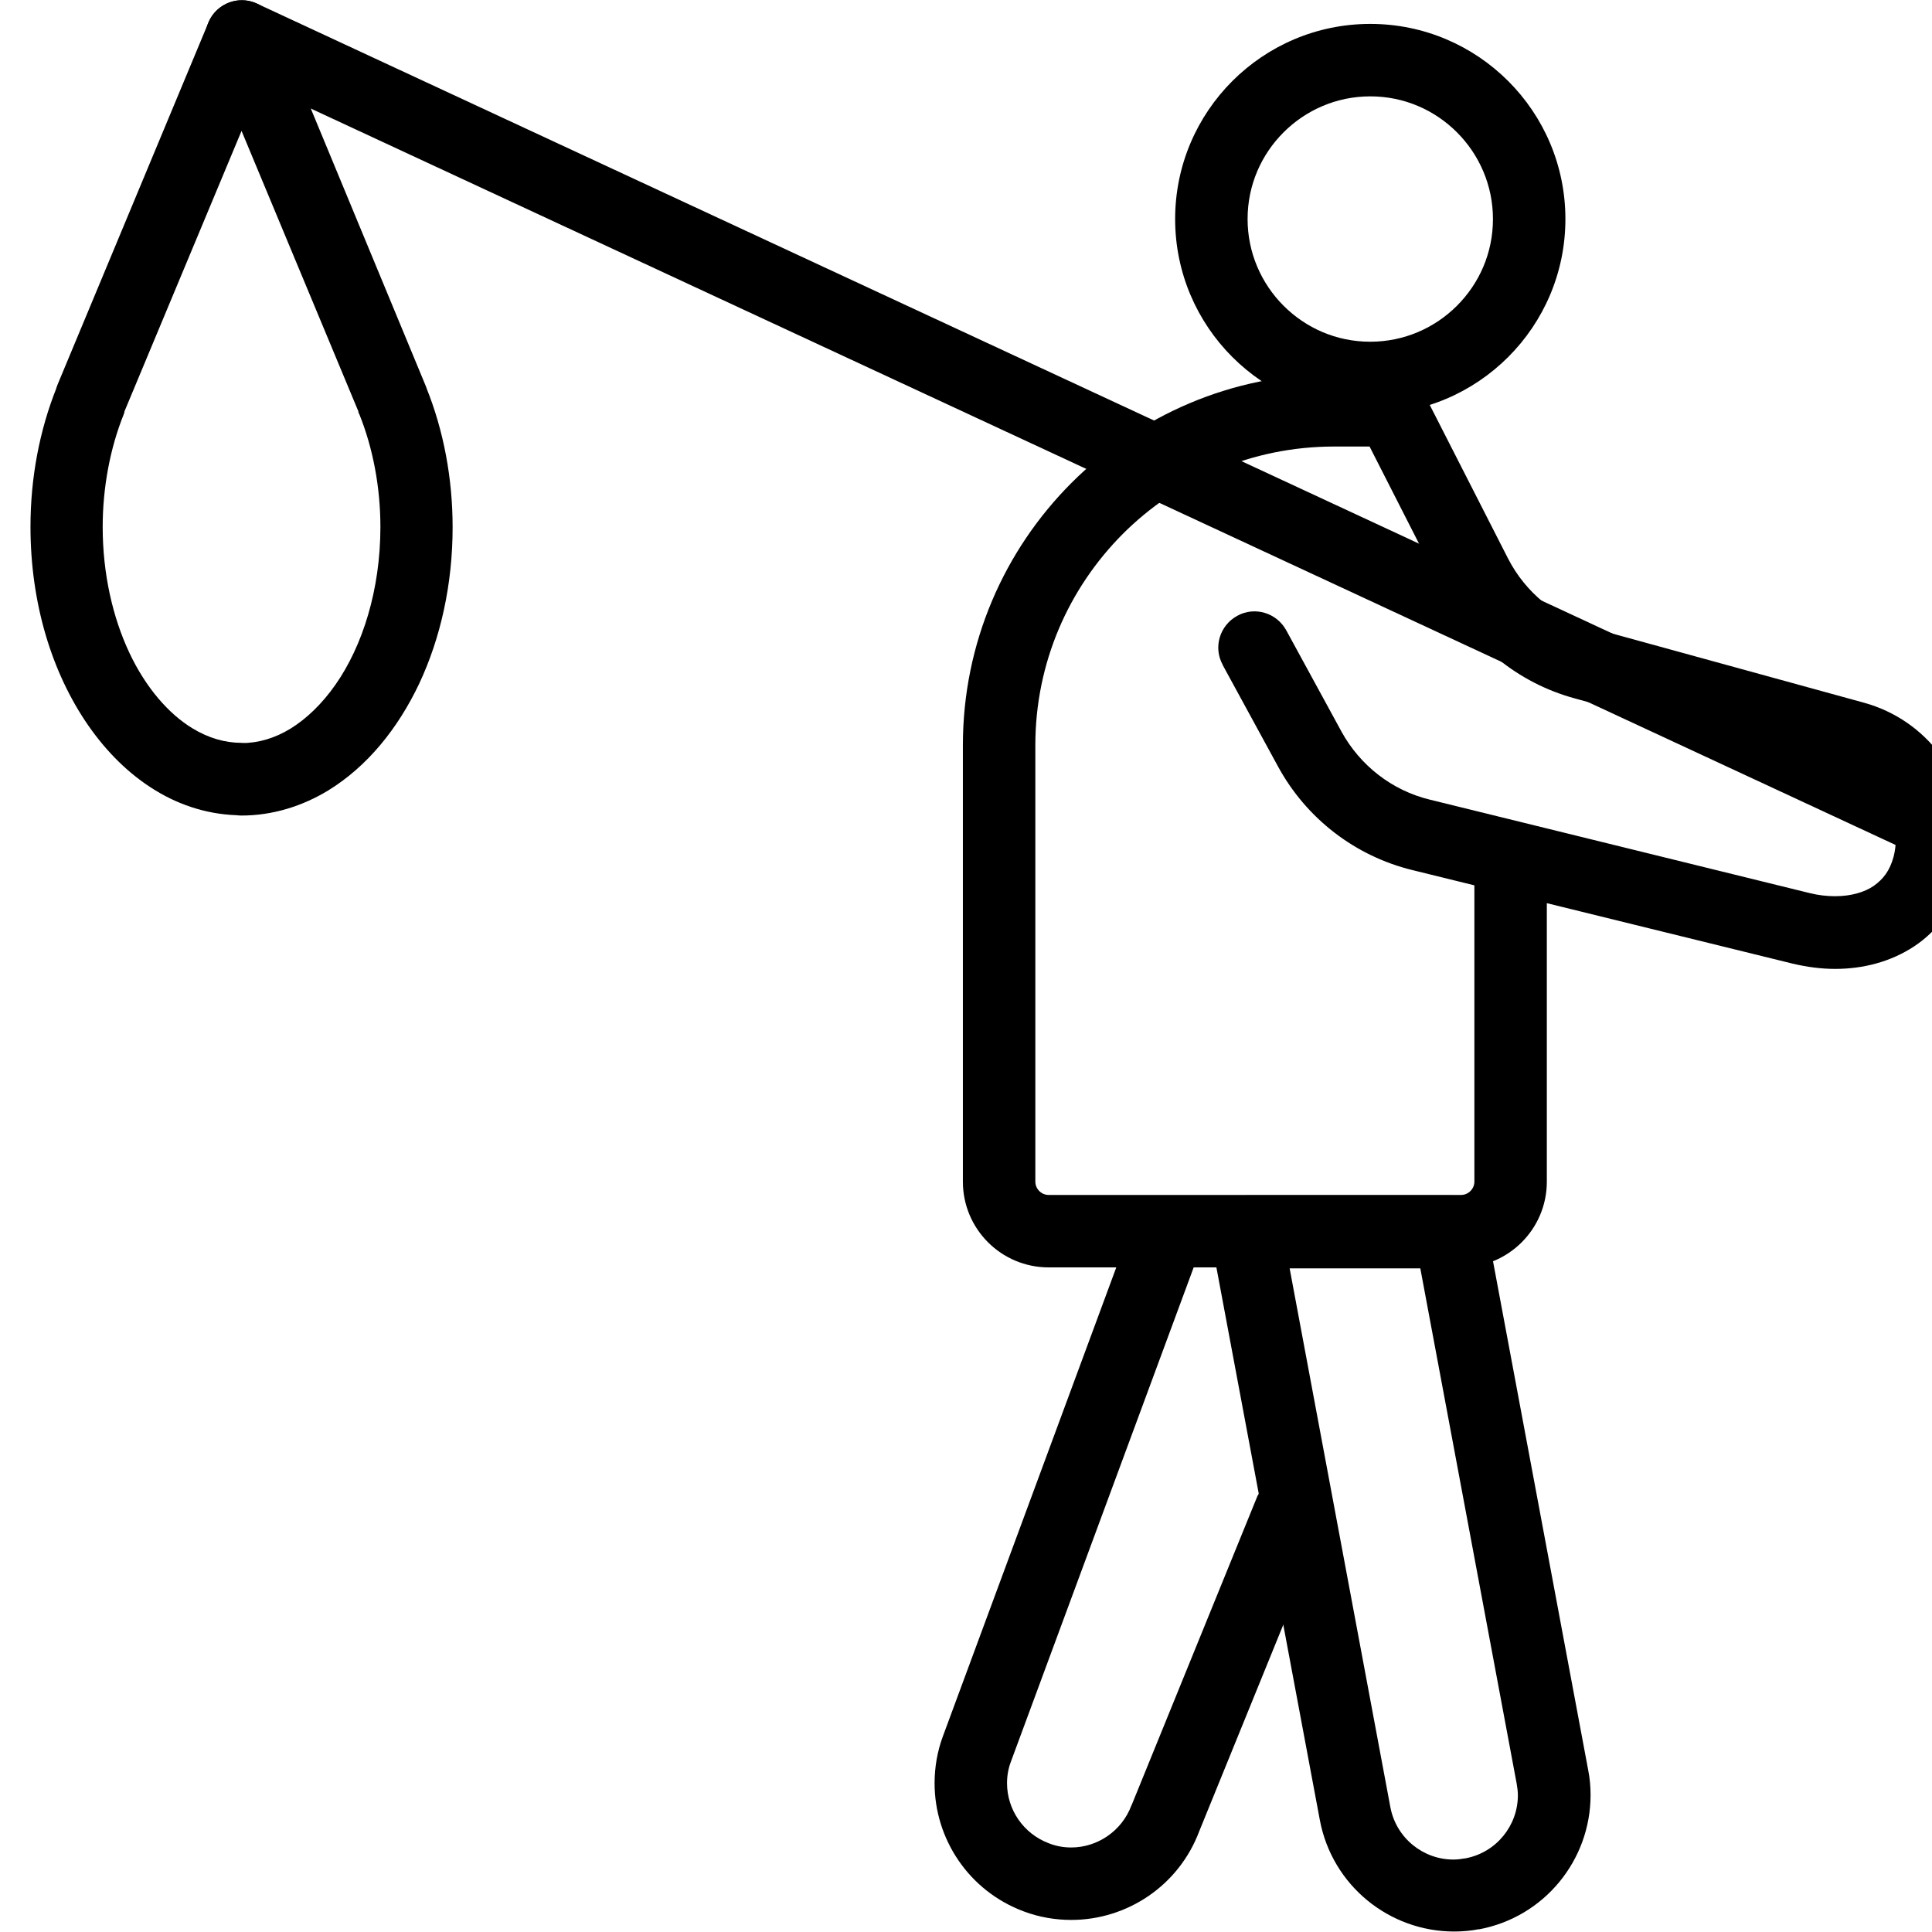
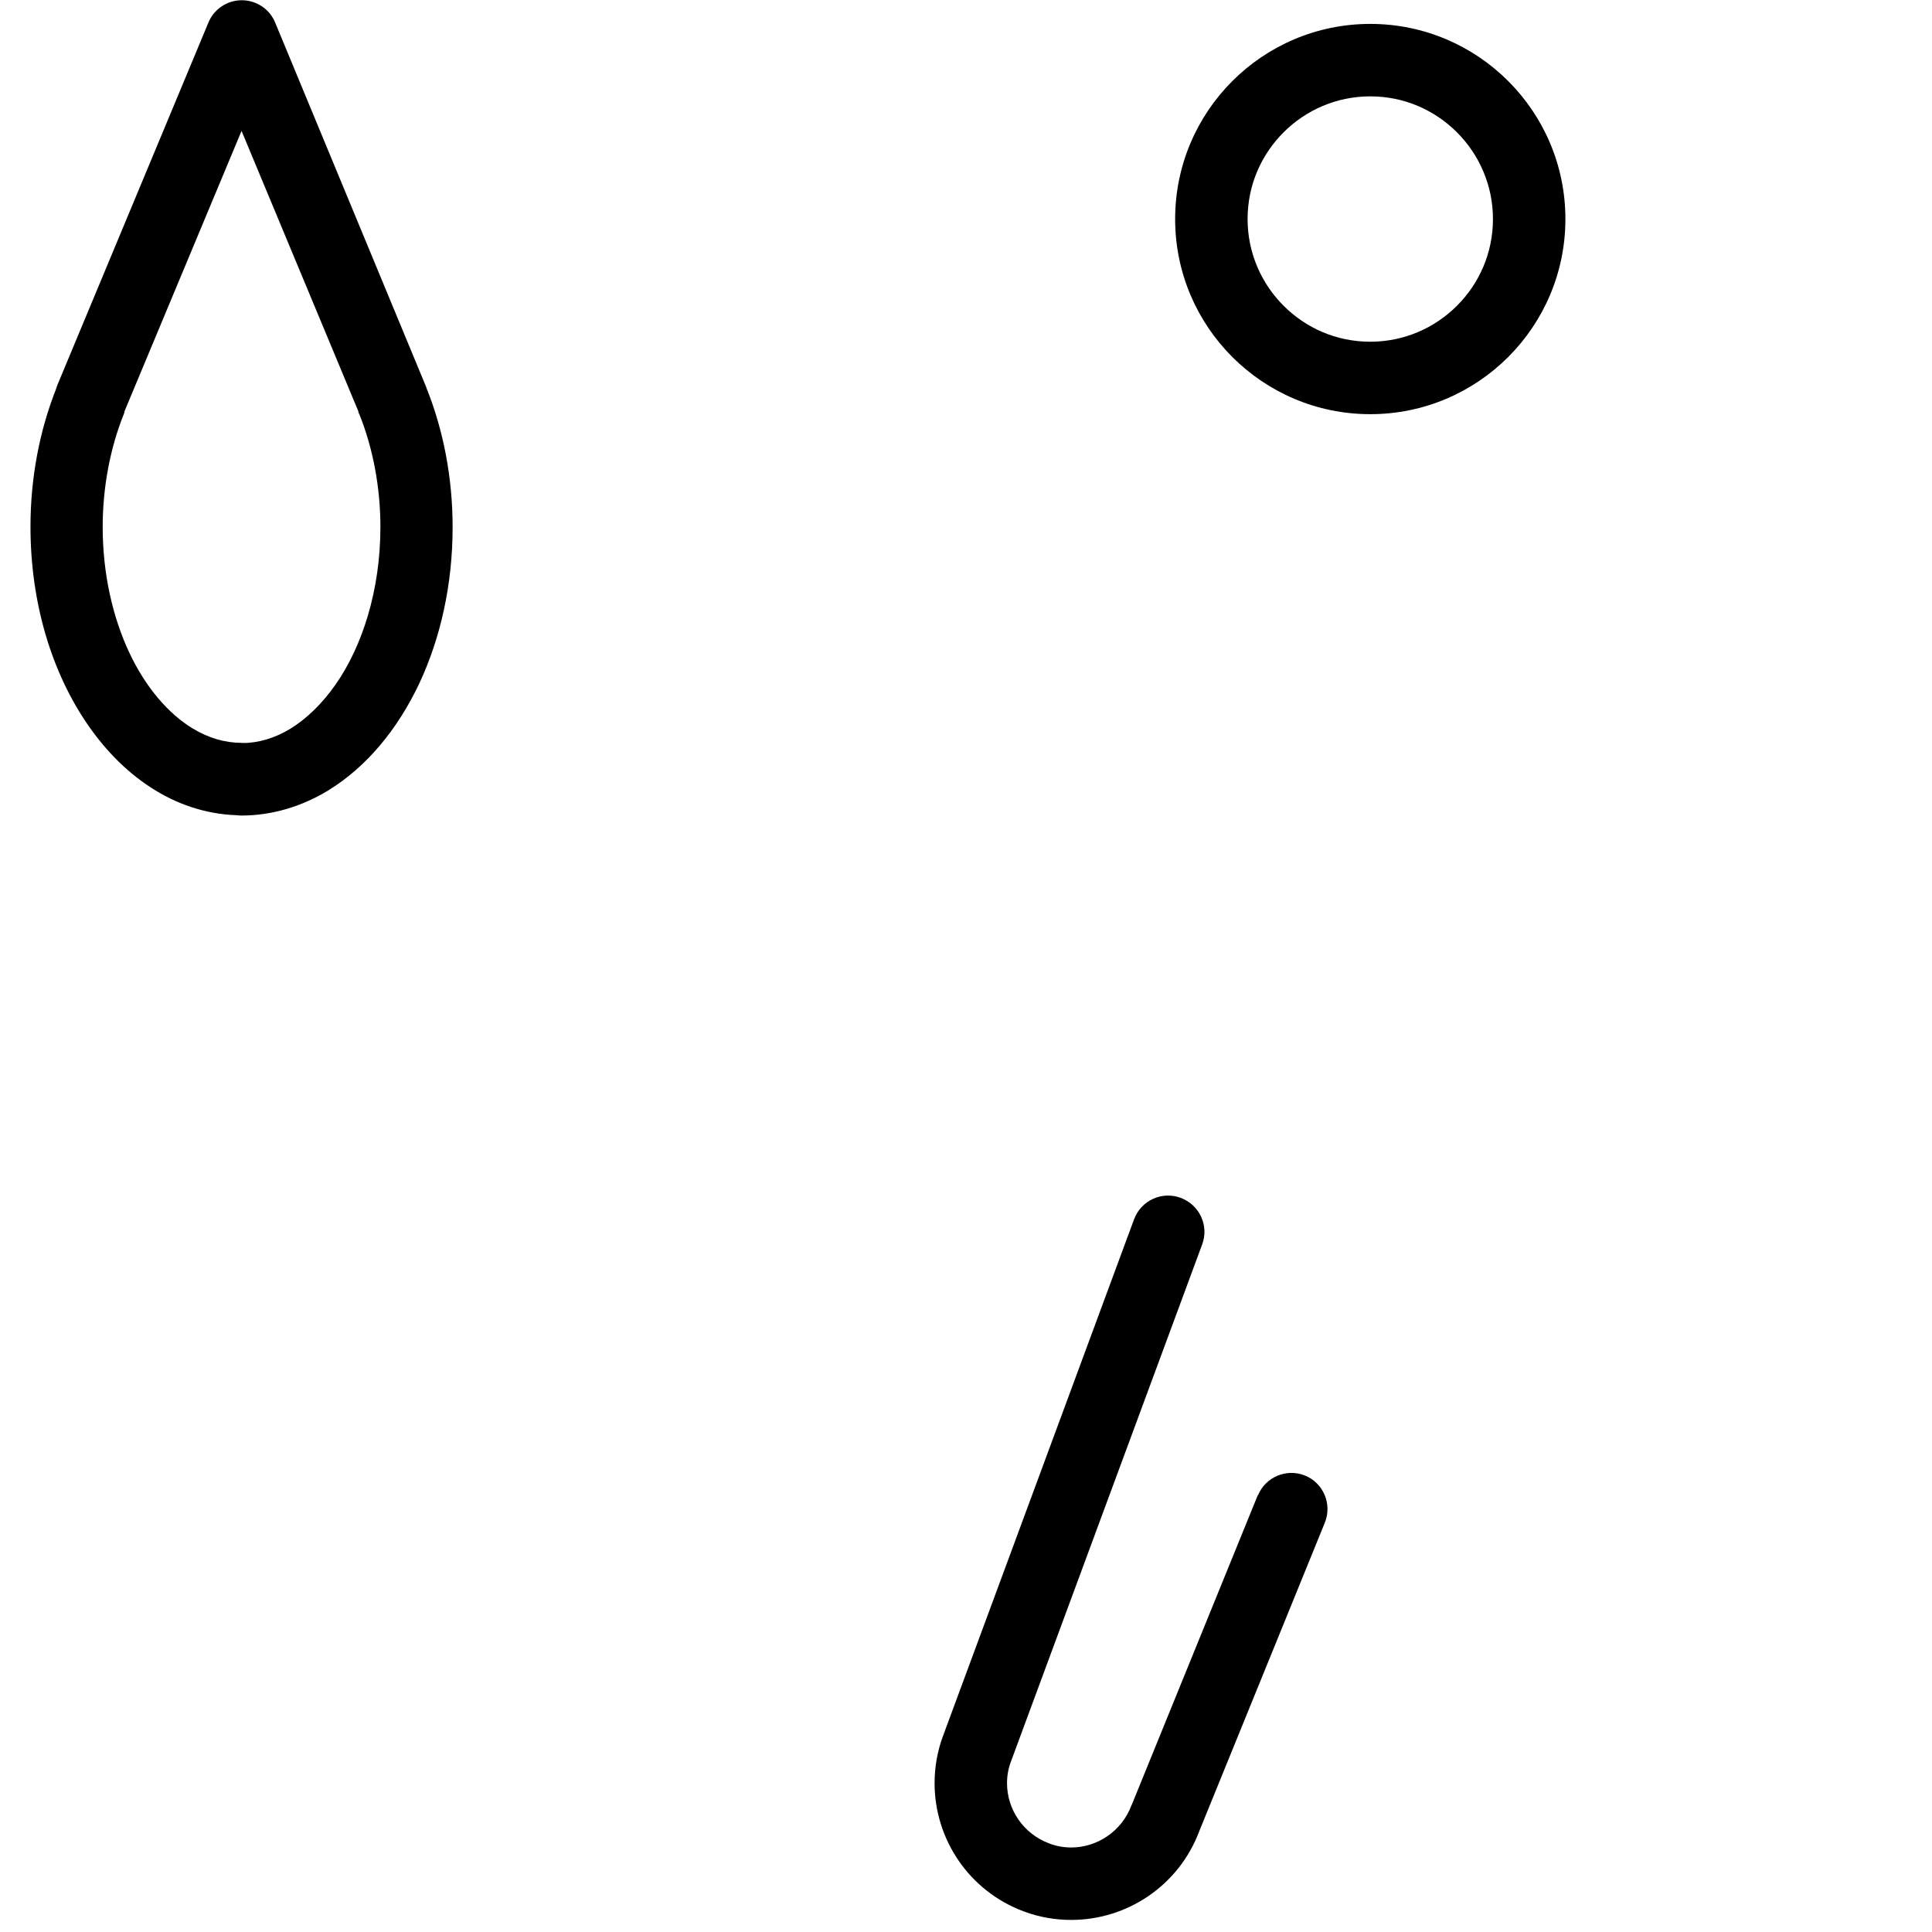
<svg xmlns="http://www.w3.org/2000/svg" width="80" height="80" viewBox="0 0 80 80" fill="none">
  <g clip-path="url(#clip0_4562_10121)">
    <path d="M50.16 9.07H48.66C48.66 13.53 52.28 17.15 56.74 17.15C61.2 17.15 64.82 13.53 64.82 9.07C64.82 4.61 61.2 0.99 56.74 0.99C52.28 0.99 48.66 4.61 48.66 9.07H51.66C51.66 7.66 52.23 6.4 53.15 5.48C54.07 4.56 55.34 3.99 56.74 3.99C58.15 3.99 59.41 4.56 60.33 5.48C61.25 6.4 61.82 7.67 61.82 9.07C61.82 10.48 61.25 11.74 60.33 12.66C59.41 13.58 58.14 14.15 56.74 14.15C55.33 14.15 54.07 13.58 53.15 12.66C52.23 11.74 51.66 10.47 51.66 9.07H50.16Z" fill="black" />
-     <path d="M50.631 27.54L52.921 31.74C54.091 33.89 56.111 35.45 58.491 36.03L74.221 39.9C74.811 40.04 75.401 40.12 75.991 40.12C77.141 40.12 78.291 39.83 79.271 39.18C80.251 38.53 81.011 37.49 81.331 36.22C81.451 35.74 81.511 35.25 81.511 34.77C81.511 32.18 79.791 29.82 77.191 29.1L66.021 26.03C64.471 25.6 63.171 24.55 62.441 23.12L58.551 15.49H55.241C46.751 15.49 39.871 22.37 39.871 30.86V48.93C39.871 50.89 41.461 52.48 43.421 52.48H60.501C62.461 52.48 64.051 50.89 64.051 48.93V36.65C64.051 35.82 63.381 35.15 62.551 35.15C61.721 35.15 61.051 35.82 61.051 36.65V48.93C61.051 49.23 60.801 49.48 60.501 49.48H43.421C43.121 49.48 42.871 49.23 42.871 48.93V30.86C42.871 27.44 44.251 24.36 46.491 22.11C48.731 19.87 51.821 18.49 55.241 18.49H56.711L59.761 24.48C60.871 26.66 62.851 28.28 65.211 28.92L76.381 31.99C77.661 32.34 78.501 33.5 78.501 34.76C78.501 34.99 78.471 35.23 78.411 35.47C78.251 36.06 77.981 36.4 77.591 36.68C77.201 36.95 76.641 37.11 75.981 37.11C75.651 37.11 75.291 37.07 74.931 36.98L59.201 33.11C57.641 32.73 56.321 31.7 55.551 30.3L53.261 26.1C52.861 25.37 51.951 25.1 51.231 25.5C50.501 25.9 50.231 26.81 50.631 27.53V27.54Z" fill="black" />
    <path d="M52.079 61.92L46.869 74.72L46.849 74.76C46.449 75.83 45.429 76.5 44.359 76.5C44.049 76.5 43.749 76.45 43.439 76.33C42.369 75.93 41.699 74.92 41.699 73.84C41.699 73.53 41.749 73.23 41.869 72.92L49.779 51.53C50.069 50.75 49.669 49.89 48.889 49.6C48.109 49.31 47.249 49.71 46.959 50.49L39.049 71.88C38.809 72.52 38.699 73.19 38.699 73.84C38.699 76.14 40.109 78.3 42.399 79.15C43.039 79.39 43.709 79.5 44.359 79.5C46.659 79.5 48.819 78.09 49.669 75.8L48.259 75.28L49.649 75.85L54.859 63.05C55.169 62.28 54.799 61.41 54.039 61.1C53.269 60.79 52.399 61.16 52.089 61.92H52.079Z" fill="black" />
-     <path d="M60.952 78.42L60.672 76.95C60.502 76.98 60.342 77 60.181 77C58.931 77 57.812 76.11 57.572 74.83L53.401 52.52H58.812L62.801 73.85C62.831 74.02 62.852 74.18 62.852 74.34C62.852 75.59 61.962 76.71 60.681 76.95C59.971 77.08 59.462 77.7 59.462 78.42H60.962L61.242 79.89C63.962 79.38 65.862 77.01 65.862 74.33C65.862 73.98 65.832 73.63 65.761 73.28L61.541 50.72C61.411 50.01 60.791 49.5 60.072 49.5H51.611C51.172 49.5 50.742 49.7 50.462 50.04C50.181 50.38 50.062 50.84 50.142 51.27L54.651 75.36C55.161 78.08 57.532 79.98 60.212 79.98C60.562 79.98 60.911 79.95 61.261 79.88C61.971 79.75 62.481 79.13 62.481 78.41H60.981L60.952 78.42Z" fill="black" />
    <path d="M10.012 32.26V30.76C9.312 30.76 8.632 30.56 7.972 30.16C6.982 29.56 6.032 28.47 5.352 27.02C4.672 25.57 4.252 23.77 4.252 21.82C4.252 20.18 4.562 18.55 5.122 17.16L5.152 17.07V17.04L10.002 5.42L14.842 17.04V17.08L14.882 17.16C15.442 18.55 15.752 20.18 15.752 21.82C15.752 24.42 15.012 26.75 13.892 28.35C13.332 29.15 12.692 29.76 12.032 30.17C11.372 30.57 10.702 30.77 9.992 30.77C9.592 30.77 9.212 30.93 8.932 31.21C8.652 31.49 8.492 31.88 8.492 32.27C8.492 32.66 8.652 33.05 8.932 33.33C9.212 33.61 9.602 33.77 9.992 33.77C10.392 33.77 10.772 33.61 11.052 33.33C11.332 33.05 11.492 32.66 11.492 32.27C11.492 31.88 11.332 31.49 11.052 31.21C10.772 30.93 10.382 30.77 9.992 30.77C9.592 30.77 9.212 30.93 8.932 31.21C8.652 31.49 8.492 31.88 8.492 32.27C8.492 32.66 8.652 33.05 8.932 33.33C9.212 33.61 9.602 33.77 9.992 33.77C11.292 33.77 12.522 33.38 13.592 32.73C15.202 31.74 16.472 30.18 17.362 28.3C18.242 26.42 18.742 24.2 18.742 21.83C18.742 19.82 18.372 17.83 17.652 16.05L16.262 16.61L17.682 16.13L17.652 16.04L17.612 15.94L11.392 0.93C11.162 0.37 10.612 0.01 10.012 0.01C9.412 0.01 8.862 0.37 8.632 0.93L2.382 15.93L2.342 16.04L2.312 16.13L3.742 16.59L2.352 16.03C1.632 17.82 1.262 19.8 1.262 21.81C1.262 24.97 2.142 27.86 3.662 30.05C4.422 31.14 5.342 32.06 6.422 32.72C7.492 33.38 8.732 33.76 10.022 33.76C10.422 33.76 10.802 33.6 11.082 33.32C11.362 33.04 11.522 32.65 11.522 32.26C11.522 31.87 11.362 31.48 11.082 31.2C10.802 30.92 10.412 30.76 10.022 30.76V32.26H10.012Z" fill="black" />
-     <path d="M9.372 2.87L79.292 35.36C80.042 35.71 80.932 35.38 81.282 34.63C81.632 33.88 81.302 32.99 80.552 32.64L10.642 0.15C9.892 -0.2 9.002 0.13 8.652 0.88C8.302 1.63 8.632 2.52 9.382 2.87" fill="black" />
  </g>
  <defs>
    <clipPath id="clip0_4562_10121">
      <rect width="80" height="80" fill="white" />
    </clipPath>
  </defs>
</svg>